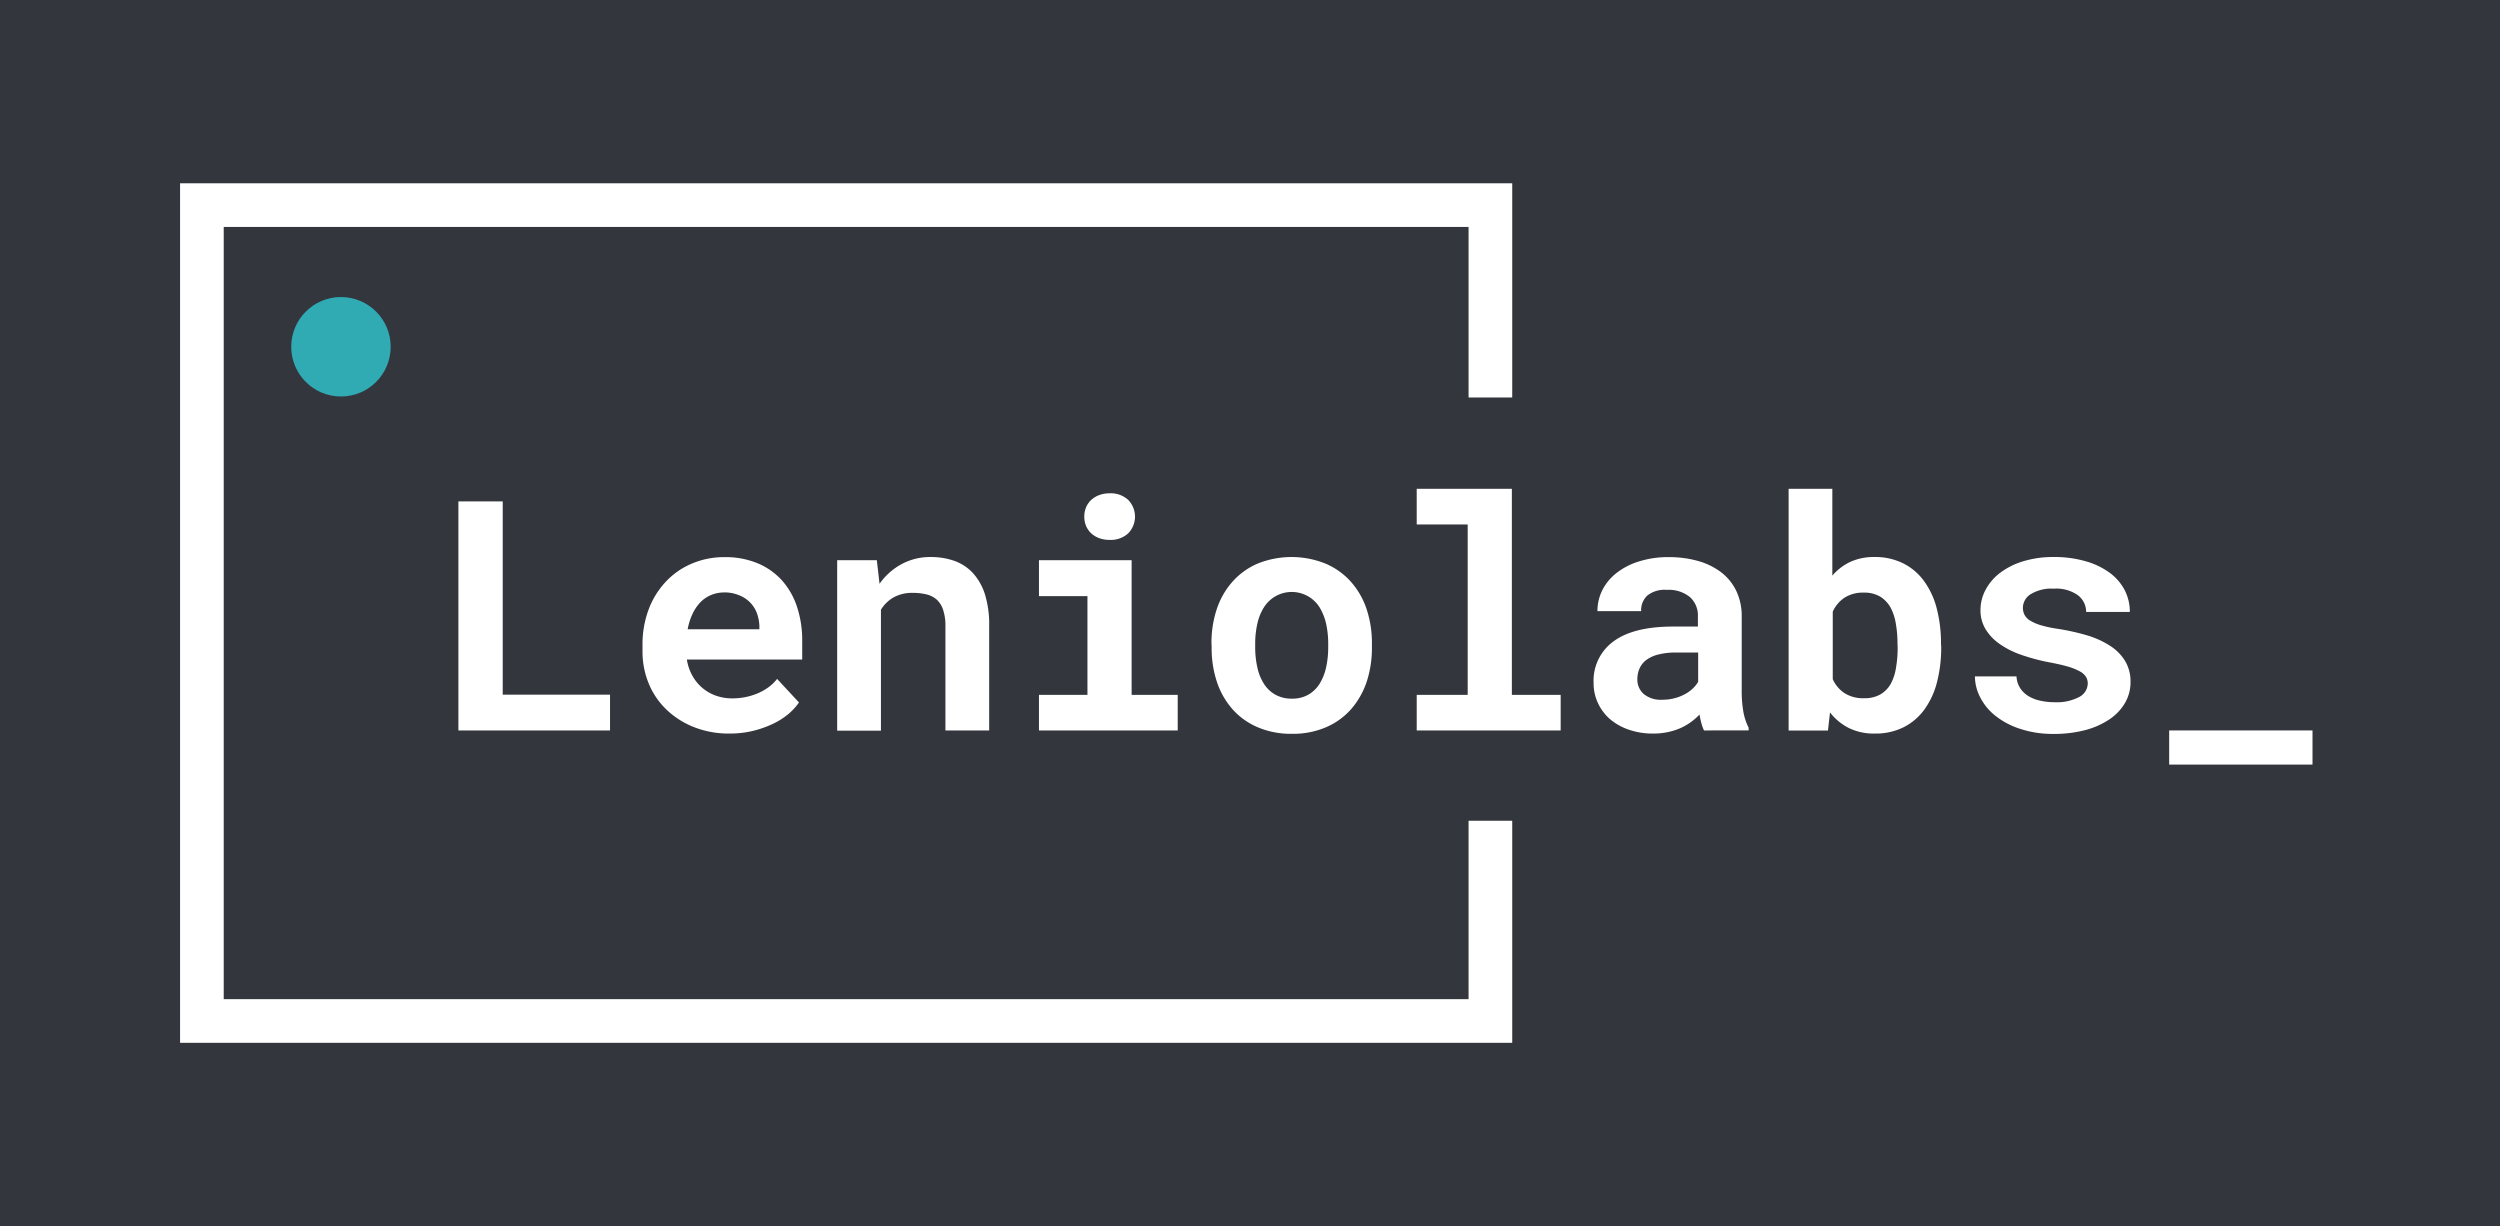
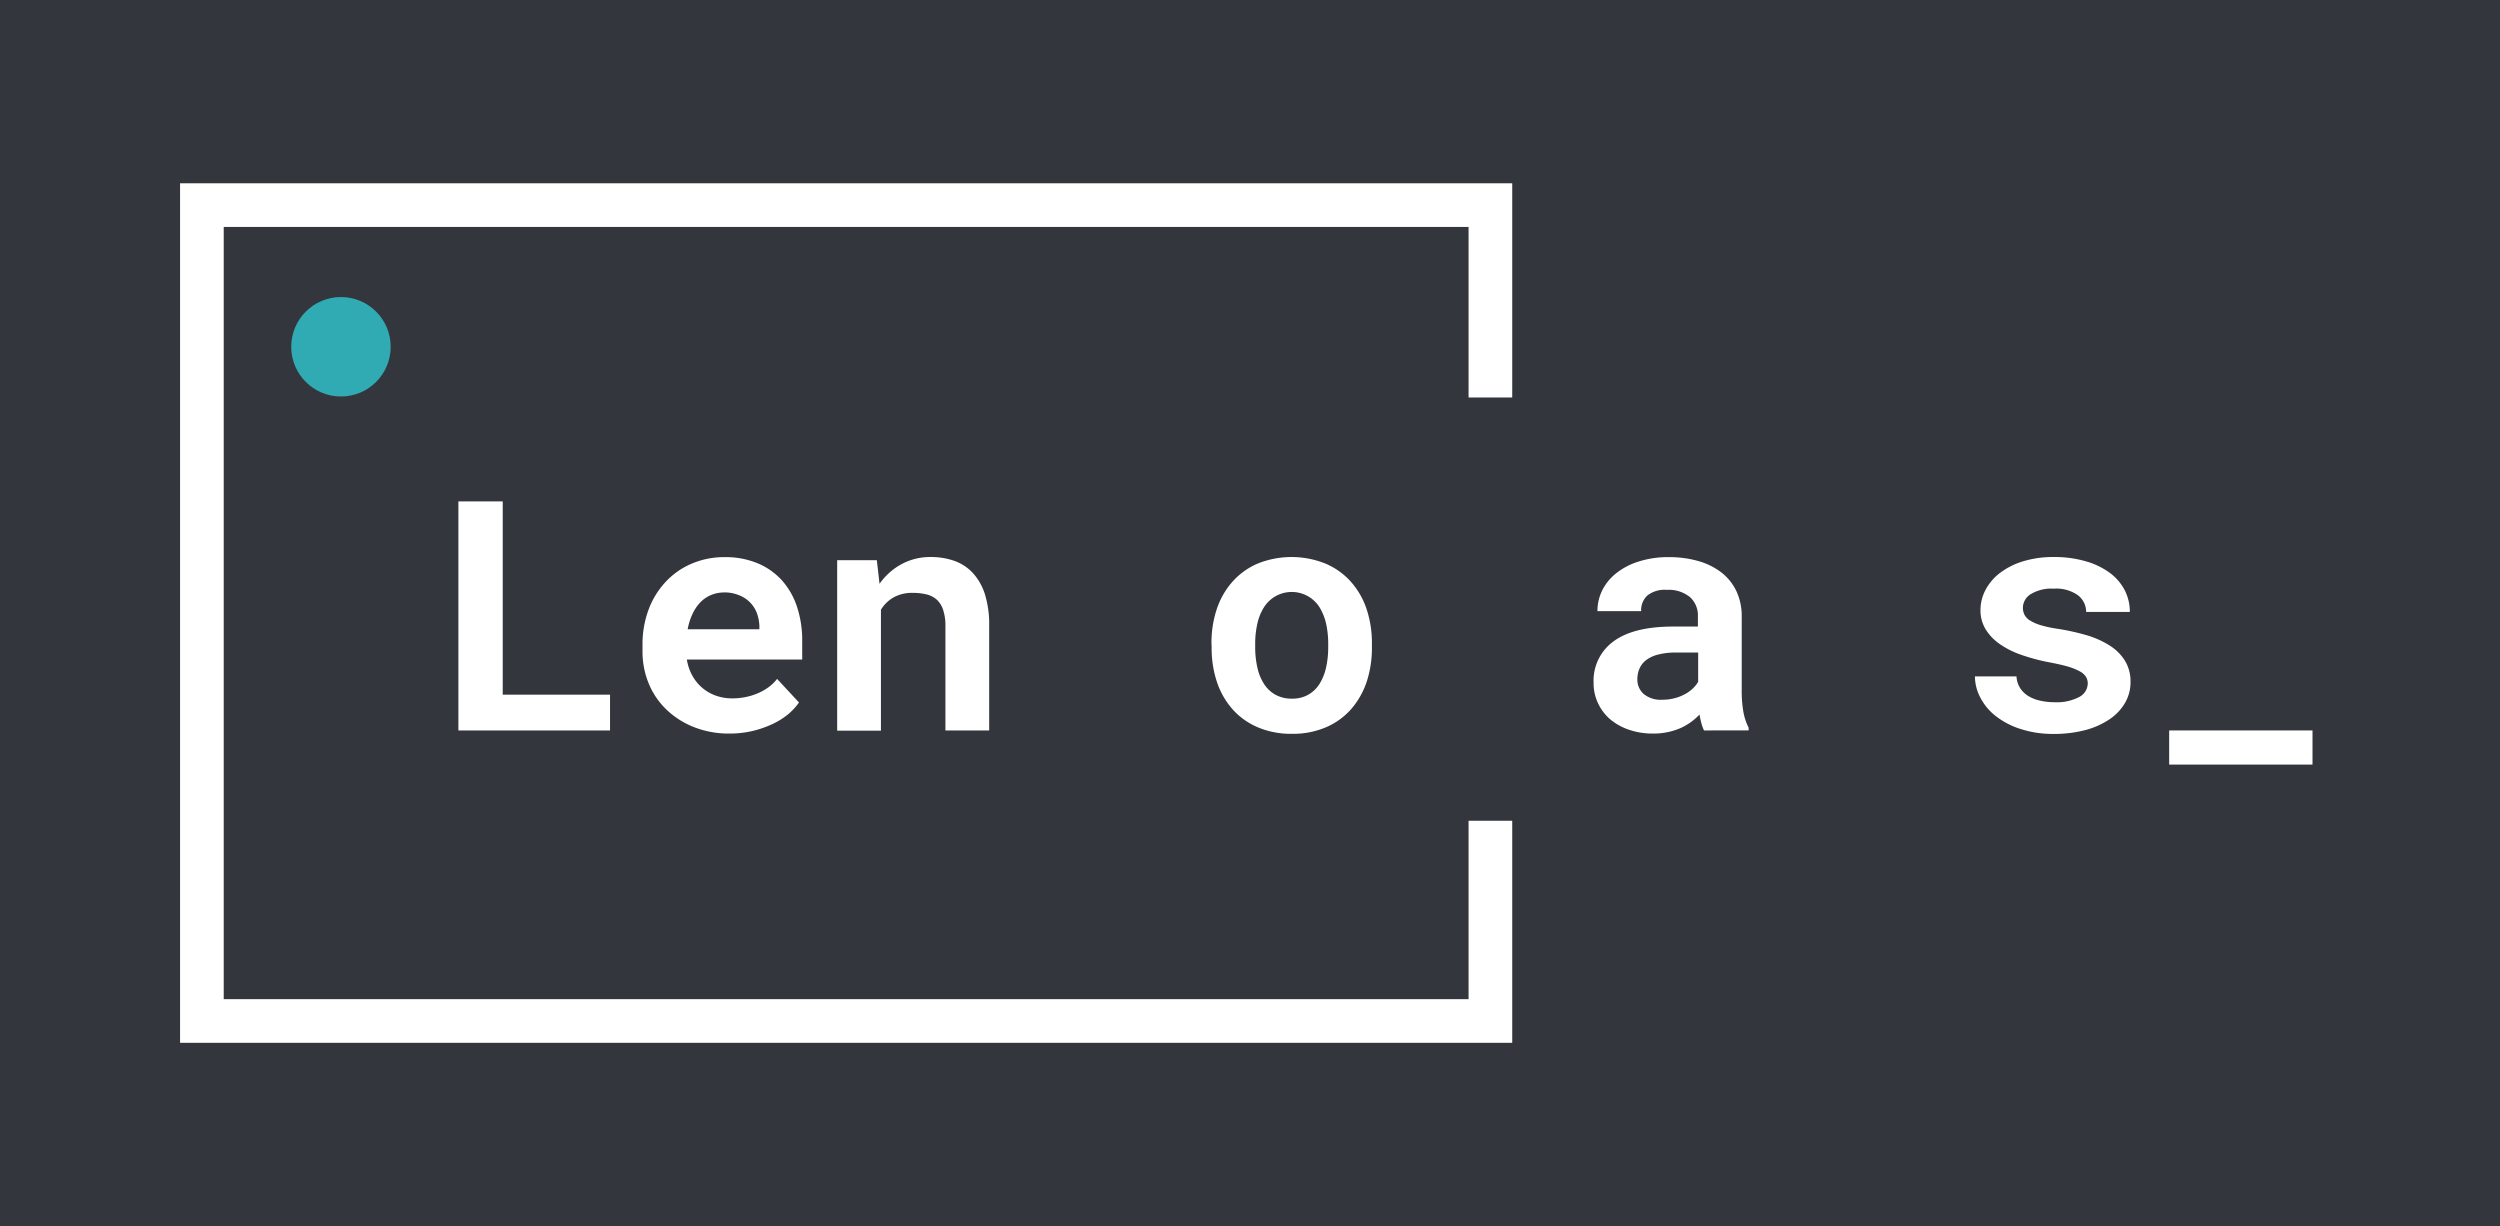
<svg xmlns="http://www.w3.org/2000/svg" viewBox="0 0 481.08 235.94">
  <rect x="0" y="0" width="481.08" height="235.94" fill="#808080" stroke="none" />
  <path d="m-76.7-97.05h1631v423h-1631z" fill="#33363c" />
  <path d="m286.8 157.94v38.53h-247.95v-157h247.95v37.02" fill="none" stroke="#fff" stroke-miterlimit="10" stroke-width="8.4" />
  <g fill="#fff">
    <path d="m96.74 133.68h20.65v6.88h-29.18v-44.08h8.53z" />
    <path d="m140.41 141.16a18.23 18.23 0 0 1 -6.87-1.24 16.25 16.25 0 0 1 -5.3-3.38 14.59 14.59 0 0 1 -3.4-5 16 16 0 0 1 -1.2-6.19v-1.21a19.11 19.11 0 0 1 1.18-6.86 15.93 15.93 0 0 1 3.3-5.34 14.65 14.65 0 0 1 5-3.48 15.84 15.84 0 0 1 6.32-1.25 16.11 16.11 0 0 1 6.32 1.17 13.2 13.2 0 0 1 4.69 3.28 14.36 14.36 0 0 1 2.92 5.11 20.46 20.46 0 0 1 1 6.58v3.57h-22.19a9.12 9.12 0 0 0 1 3 8.32 8.32 0 0 0 4.53 3.93 9.41 9.41 0 0 0 3.24.54 12.74 12.74 0 0 0 2.46-.24 12.29 12.29 0 0 0 2.35-.71 10.67 10.67 0 0 0 2.09-1.17 8.17 8.17 0 0 0 1.69-1.63l4.21 4.54a11.75 11.75 0 0 1 -2 2.19 14 14 0 0 1 -3 1.91 19.71 19.71 0 0 1 -3.8 1.35 18.93 18.93 0 0 1 -4.54.53zm-1-27.15a6.52 6.52 0 0 0 -2.6.5 6.06 6.06 0 0 0 -2.07 1.43 8.29 8.29 0 0 0 -1.5 2.24 12 12 0 0 0 -.91 2.91h13.8v-.67a8.07 8.07 0 0 0 -.51-2.51 5.84 5.84 0 0 0 -1.3-2 6 6 0 0 0 -2.08-1.36 7.3 7.3 0 0 0 -2.83-.55z" />
-     <path d="m168.73 107.8.52 4.54a12.48 12.48 0 0 1 4.27-3.8 11.56 11.56 0 0 1 5.57-1.35 13.68 13.68 0 0 1 4.54.73 9 9 0 0 1 3.56 2.32 11.07 11.07 0 0 1 2.33 4.08 19.52 19.52 0 0 1 .83 6.07v20.17h-8.42v-20a9.62 9.62 0 0 0 -.44-3.19 4.59 4.59 0 0 0 -1.25-2 4.64 4.64 0 0 0 -2-1 10.85 10.85 0 0 0 -2.6-.28 7.25 7.25 0 0 0 -3.67.86 6.81 6.81 0 0 0 -2.45 2.38v23.28h-8.42v-32.81z" />
-     <path d="m199.93 107.8h17.83v25.91h8.87v6.85h-26.7v-6.85h9.33v-19h-9.33zm8.72-8.39a4.69 4.69 0 0 1 .35-1.8 4.06 4.06 0 0 1 1-1.42 4.7 4.7 0 0 1 1.53-.92 5.71 5.71 0 0 1 2-.34 4.93 4.93 0 0 1 3.56 1.26 4.6 4.6 0 0 1 0 6.45 4.93 4.93 0 0 1 -3.56 1.25 5.71 5.71 0 0 1 -2-.33 4.7 4.7 0 0 1 -1.53-.92 4.06 4.06 0 0 1 -1-1.42 4.71 4.71 0 0 1 -.35-1.81z" />
+     <path d="m168.73 107.8.52 4.54a12.48 12.48 0 0 1 4.27-3.8 11.56 11.56 0 0 1 5.57-1.35 13.68 13.68 0 0 1 4.54.73 9 9 0 0 1 3.56 2.32 11.07 11.07 0 0 1 2.33 4.08 19.52 19.52 0 0 1 .83 6.07v20.17h-8.42v-20a9.62 9.62 0 0 0 -.44-3.19 4.59 4.59 0 0 0 -1.25-2 4.64 4.64 0 0 0 -2-1 10.85 10.85 0 0 0 -2.6-.28 7.25 7.25 0 0 0 -3.67.86 6.81 6.81 0 0 0 -2.45 2.38v23.28h-8.42v-32.81" />
    <path d="m233.13 123.88a20.42 20.42 0 0 1 1-6.62 15.1 15.1 0 0 1 3-5.28 13.69 13.69 0 0 1 4.84-3.51 17.48 17.48 0 0 1 13.13 0 13.73 13.73 0 0 1 4.9 3.53 15.12 15.12 0 0 1 3 5.28 20.69 20.69 0 0 1 1 6.62v.63a20.84 20.84 0 0 1 -1 6.65 15.49 15.49 0 0 1 -3 5.28 13.56 13.56 0 0 1 -4.84 3.49 16.16 16.16 0 0 1 -6.54 1.26 16.34 16.34 0 0 1 -6.59-1.26 13.58 13.58 0 0 1 -4.87-3.49 15.19 15.19 0 0 1 -3-5.28 20.56 20.56 0 0 1 -1-6.65zm8.41.63a17.59 17.59 0 0 0 .4 3.86 9.65 9.65 0 0 0 1.24 3.15 6.2 6.2 0 0 0 2.19 2.13 6.32 6.32 0 0 0 3.26.79 6.1 6.1 0 0 0 3.18-.79 6.2 6.2 0 0 0 2.16-2.13 10.36 10.36 0 0 0 1.23-3.15 18.23 18.23 0 0 0 .39-3.86v-.63a17.7 17.7 0 0 0 -.39-3.79 10.57 10.57 0 0 0 -1.23-3.15 6.32 6.32 0 0 0 -10.79 0 9.83 9.83 0 0 0 -1.24 3.15 17.08 17.08 0 0 0 -.4 3.79z" />
-     <path d="m272.62 94.06h18.31v39.65h9.39v6.85h-27.7v-6.85h9.81v-32.78h-9.81z" />
    <path d="m327.91 140.56a7.6 7.6 0 0 1 -.51-1.4c-.14-.52-.26-1.08-.36-1.66a11.45 11.45 0 0 1 -3.62 2.59 12.24 12.24 0 0 1 -2.44.78 13 13 0 0 1 -2.87.29 13.9 13.9 0 0 1 -4.62-.73 11.07 11.07 0 0 1 -3.62-2 9.21 9.21 0 0 1 -2.36-3.11 9 9 0 0 1 -.85-3.92 9.33 9.33 0 0 1 3.86-8q3.86-2.84 11.52-2.83h4.69v-1.94a4.75 4.75 0 0 0 -1.54-3.74 6.46 6.46 0 0 0 -4.45-1.38 5.32 5.32 0 0 0 -3.74 1.09 3.83 3.83 0 0 0 -1.19 3h-8.41a9 9 0 0 1 .92-4 9.83 9.83 0 0 1 2.7-3.3 13.33 13.33 0 0 1 4.33-2.25 18.68 18.68 0 0 1 5.85-.84 20.37 20.37 0 0 1 5.53.73 13.34 13.34 0 0 1 4.43 2.15 10 10 0 0 1 2.94 3.59 11.19 11.19 0 0 1 1.06 5v14a23.77 23.77 0 0 0 .33 4.35 11.26 11.26 0 0 0 1 3v.52zm-8-5.91a8.81 8.81 0 0 0 2.36-.3 8.53 8.53 0 0 0 2-.79 6.76 6.76 0 0 0 1.51-1.1 5.58 5.58 0 0 0 1-1.26v-5.63h-4.3a13.07 13.07 0 0 0 -3.36.38 6.38 6.38 0 0 0 -2.32 1.05 4.24 4.24 0 0 0 -1.3 1.63 5.12 5.12 0 0 0 -.42 2.08 3.69 3.69 0 0 0 1.19 2.81 5.13 5.13 0 0 0 3.62 1.13z" />
-     <path d="m373.55 124.51a26.69 26.69 0 0 1 -.8 6.72 15.49 15.49 0 0 1 -2.41 5.27 11.15 11.15 0 0 1 -4 3.43 12 12 0 0 1 -5.57 1.23 10.89 10.89 0 0 1 -5-1.07 10.69 10.69 0 0 1 -3.62-3l-.39 3.49h-7.57v-46.52h8.41v16.71a10.39 10.39 0 0 1 3.44-2.64 10.84 10.84 0 0 1 4.65-.94 12 12 0 0 1 5.61 1.25 11.1 11.1 0 0 1 4 3.45 15.45 15.45 0 0 1 2.41 5.28 26.72 26.72 0 0 1 .8 6.71zm-8.41-.63a21.78 21.78 0 0 0 -.31-3.79 9.94 9.94 0 0 0 -1-3.13 5.83 5.83 0 0 0 -2-2.14 6 6 0 0 0 -3.18-.78 6.53 6.53 0 0 0 -3.74 1 6.35 6.35 0 0 0 -2.23 2.66v13a6.35 6.35 0 0 0 2.23 2.66 6.65 6.65 0 0 0 3.8 1 6.12 6.12 0 0 0 3.15-.74 5.6 5.6 0 0 0 2-2.06 9.63 9.63 0 0 0 1-3.12 22.83 22.83 0 0 0 .31-3.92z" />
    <path d="m401.75 131.56a2.47 2.47 0 0 0 -.35-1.33 3.21 3.21 0 0 0 -1.24-1.07 11.69 11.69 0 0 0 -2.37-.93c-1-.28-2.24-.56-3.76-.84a37.86 37.86 0 0 1 -5.25-1.44 16.69 16.69 0 0 1 -4.07-2.09 9.57 9.57 0 0 1 -2.65-2.83 7 7 0 0 1 -.95-3.69 8.28 8.28 0 0 1 1-3.88 9.94 9.94 0 0 1 2.79-3.24 14.19 14.19 0 0 1 4.42-2.21 19.68 19.68 0 0 1 5.87-.82 21.61 21.61 0 0 1 6.15.81 14.59 14.59 0 0 1 4.62 2.21 9.75 9.75 0 0 1 2.89 3.34 9.13 9.13 0 0 1 1 4.21h-8.41a4 4 0 0 0 -1.55-3.19 7.17 7.17 0 0 0 -4.69-1.29 7.62 7.62 0 0 0 -4.43 1.06 3.11 3.11 0 0 0 -1.5 2.6 3 3 0 0 0 .3 1.35 2.86 2.86 0 0 0 1.08 1.12 8.41 8.41 0 0 0 2.1.91 23.76 23.76 0 0 0 3.39.71 44.43 44.43 0 0 1 5.51 1.24 17.26 17.26 0 0 1 4.39 2 9.11 9.11 0 0 1 2.89 2.91 7.63 7.63 0 0 1 1.05 4.07 7.93 7.93 0 0 1 -1.05 4 9.67 9.67 0 0 1 -3 3.17 15.28 15.28 0 0 1 -4.65 2.07 23.41 23.41 0 0 1 -6.09.74 20 20 0 0 1 -6.52-1 15 15 0 0 1 -4.74-2.53 10.73 10.73 0 0 1 -2.89-3.54 8.82 8.82 0 0 1 -1-4h8a4.57 4.57 0 0 0 .73 2.29 4.91 4.91 0 0 0 1.63 1.54 7.36 7.36 0 0 0 2.29.86 12.13 12.13 0 0 0 2.64.28 9.29 9.29 0 0 0 4.76-1 3 3 0 0 0 1.66-2.57z" />
    <path d="m445 147.13h-27.58v-6.57h27.58z" />
  </g>
  <circle cx="65.61" cy="66.73" fill="#30aab3" r="9.57" />
</svg>